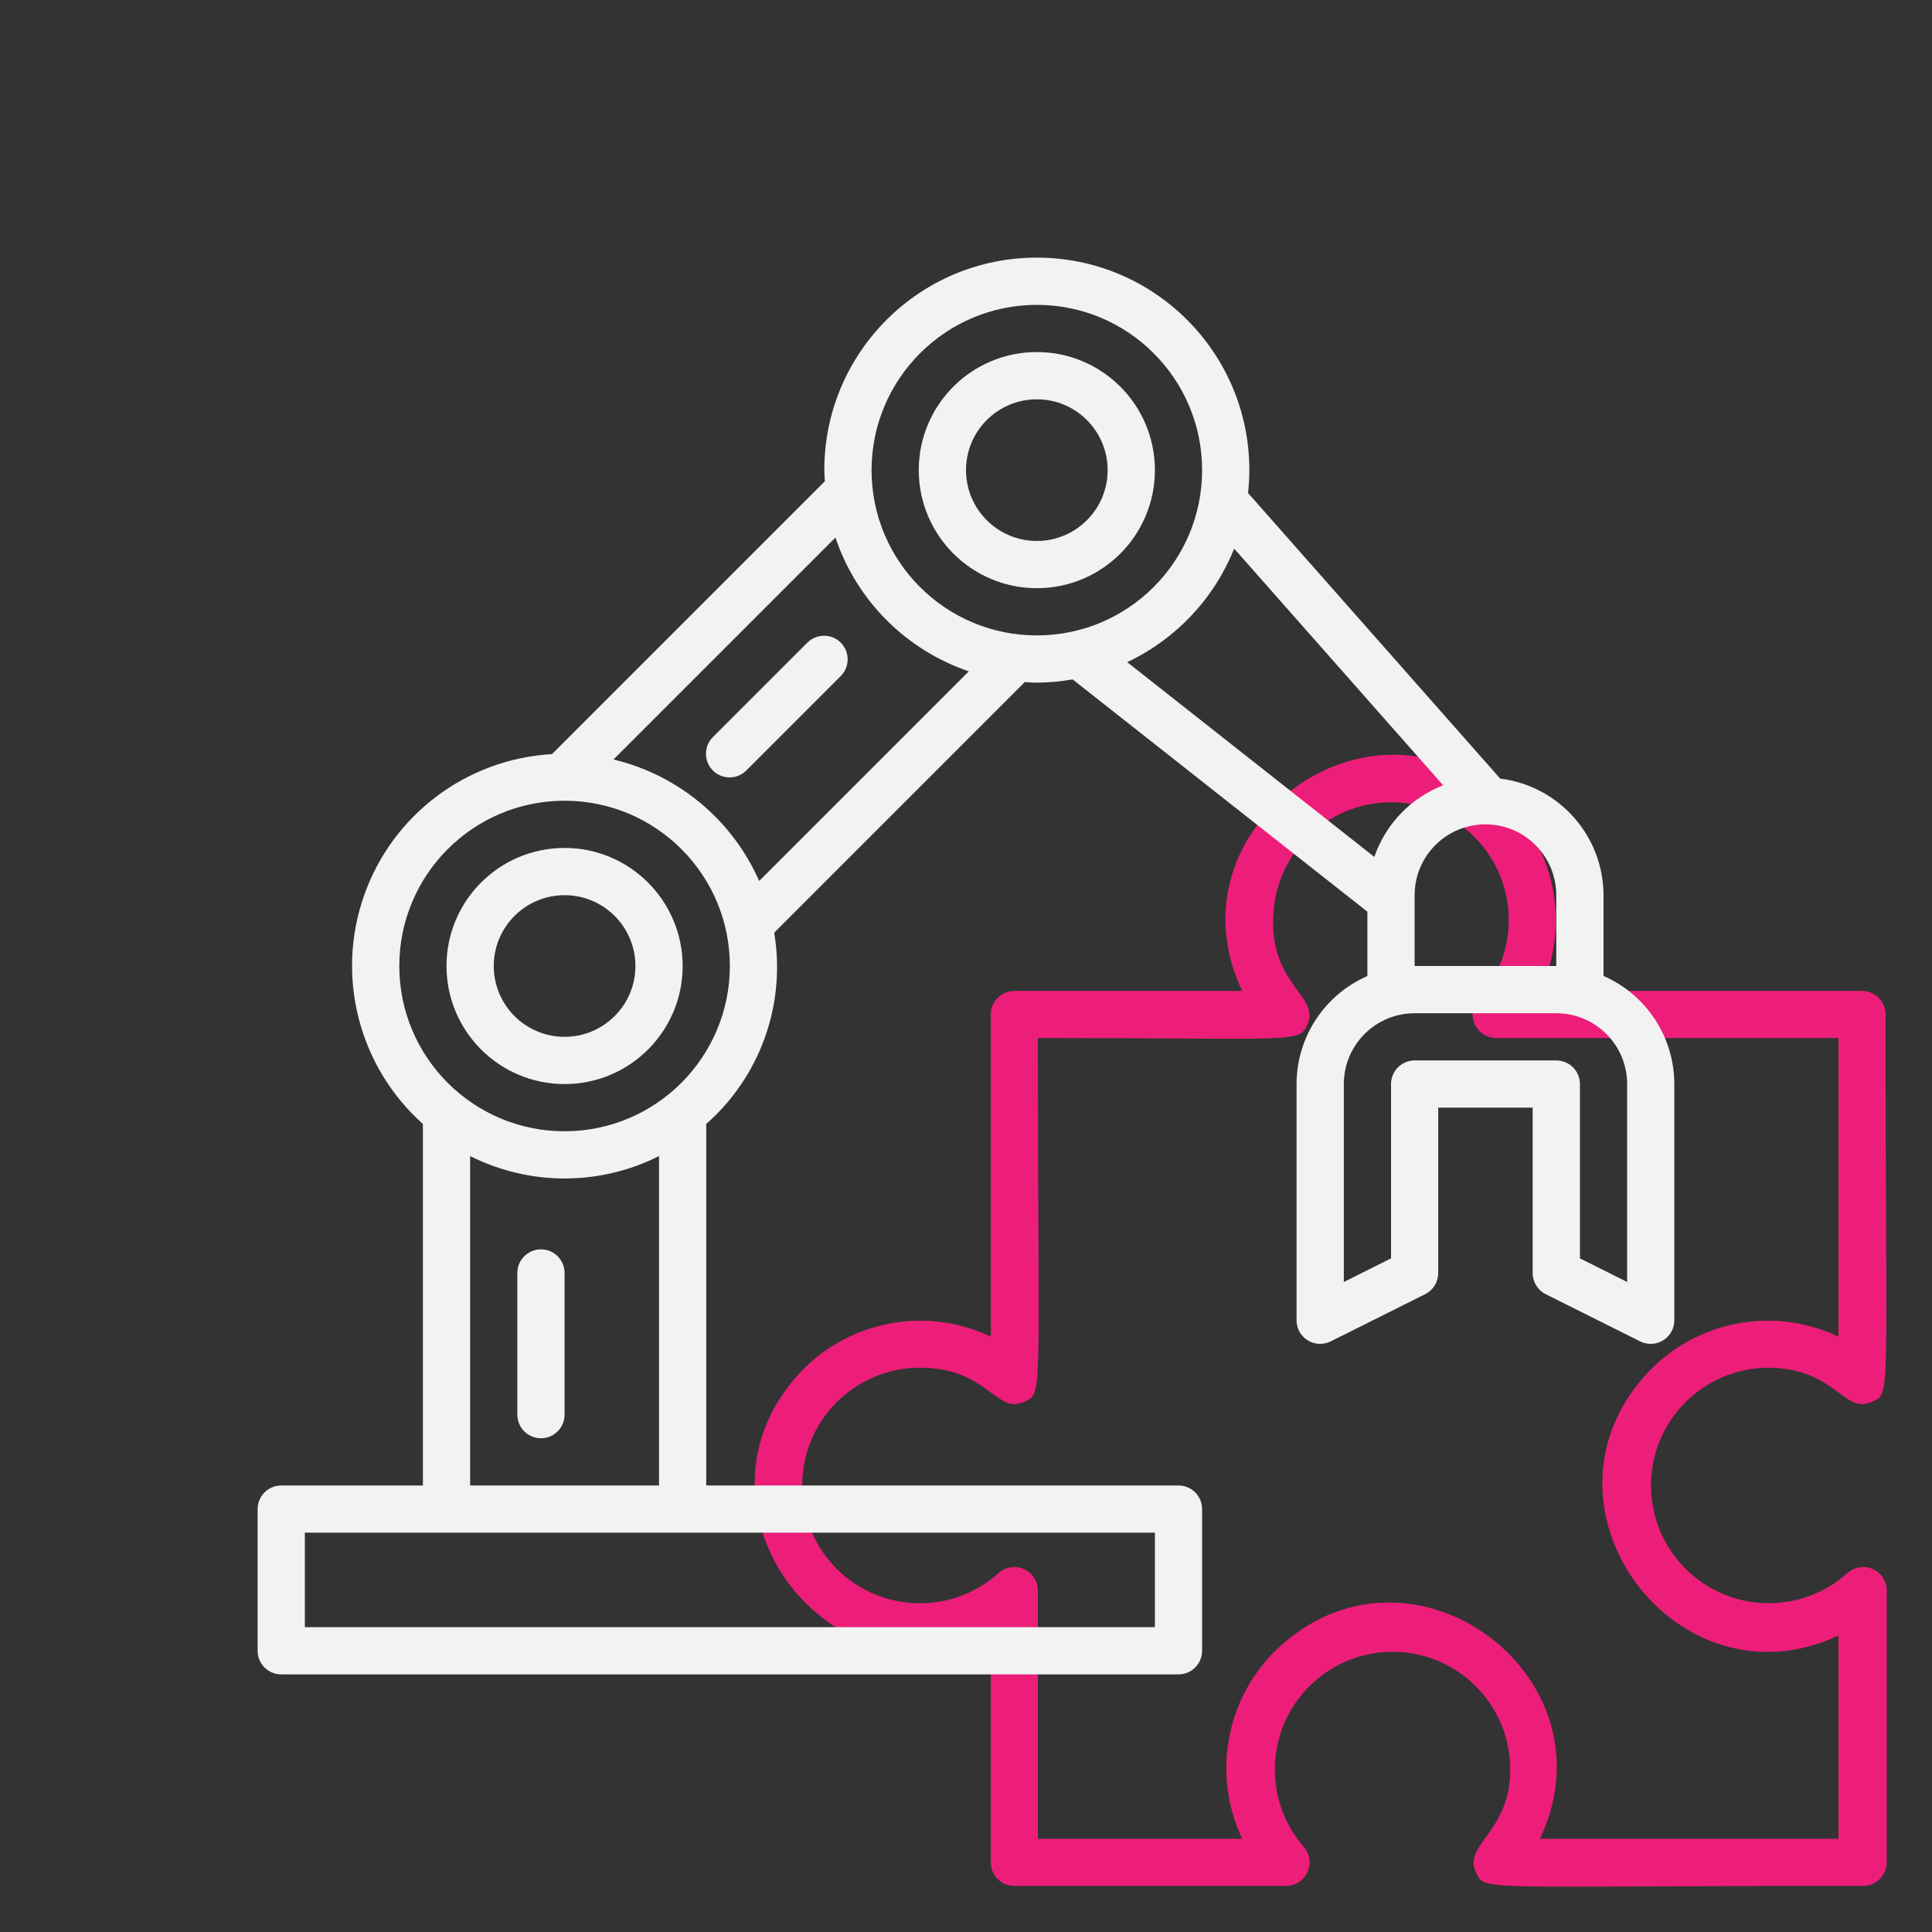
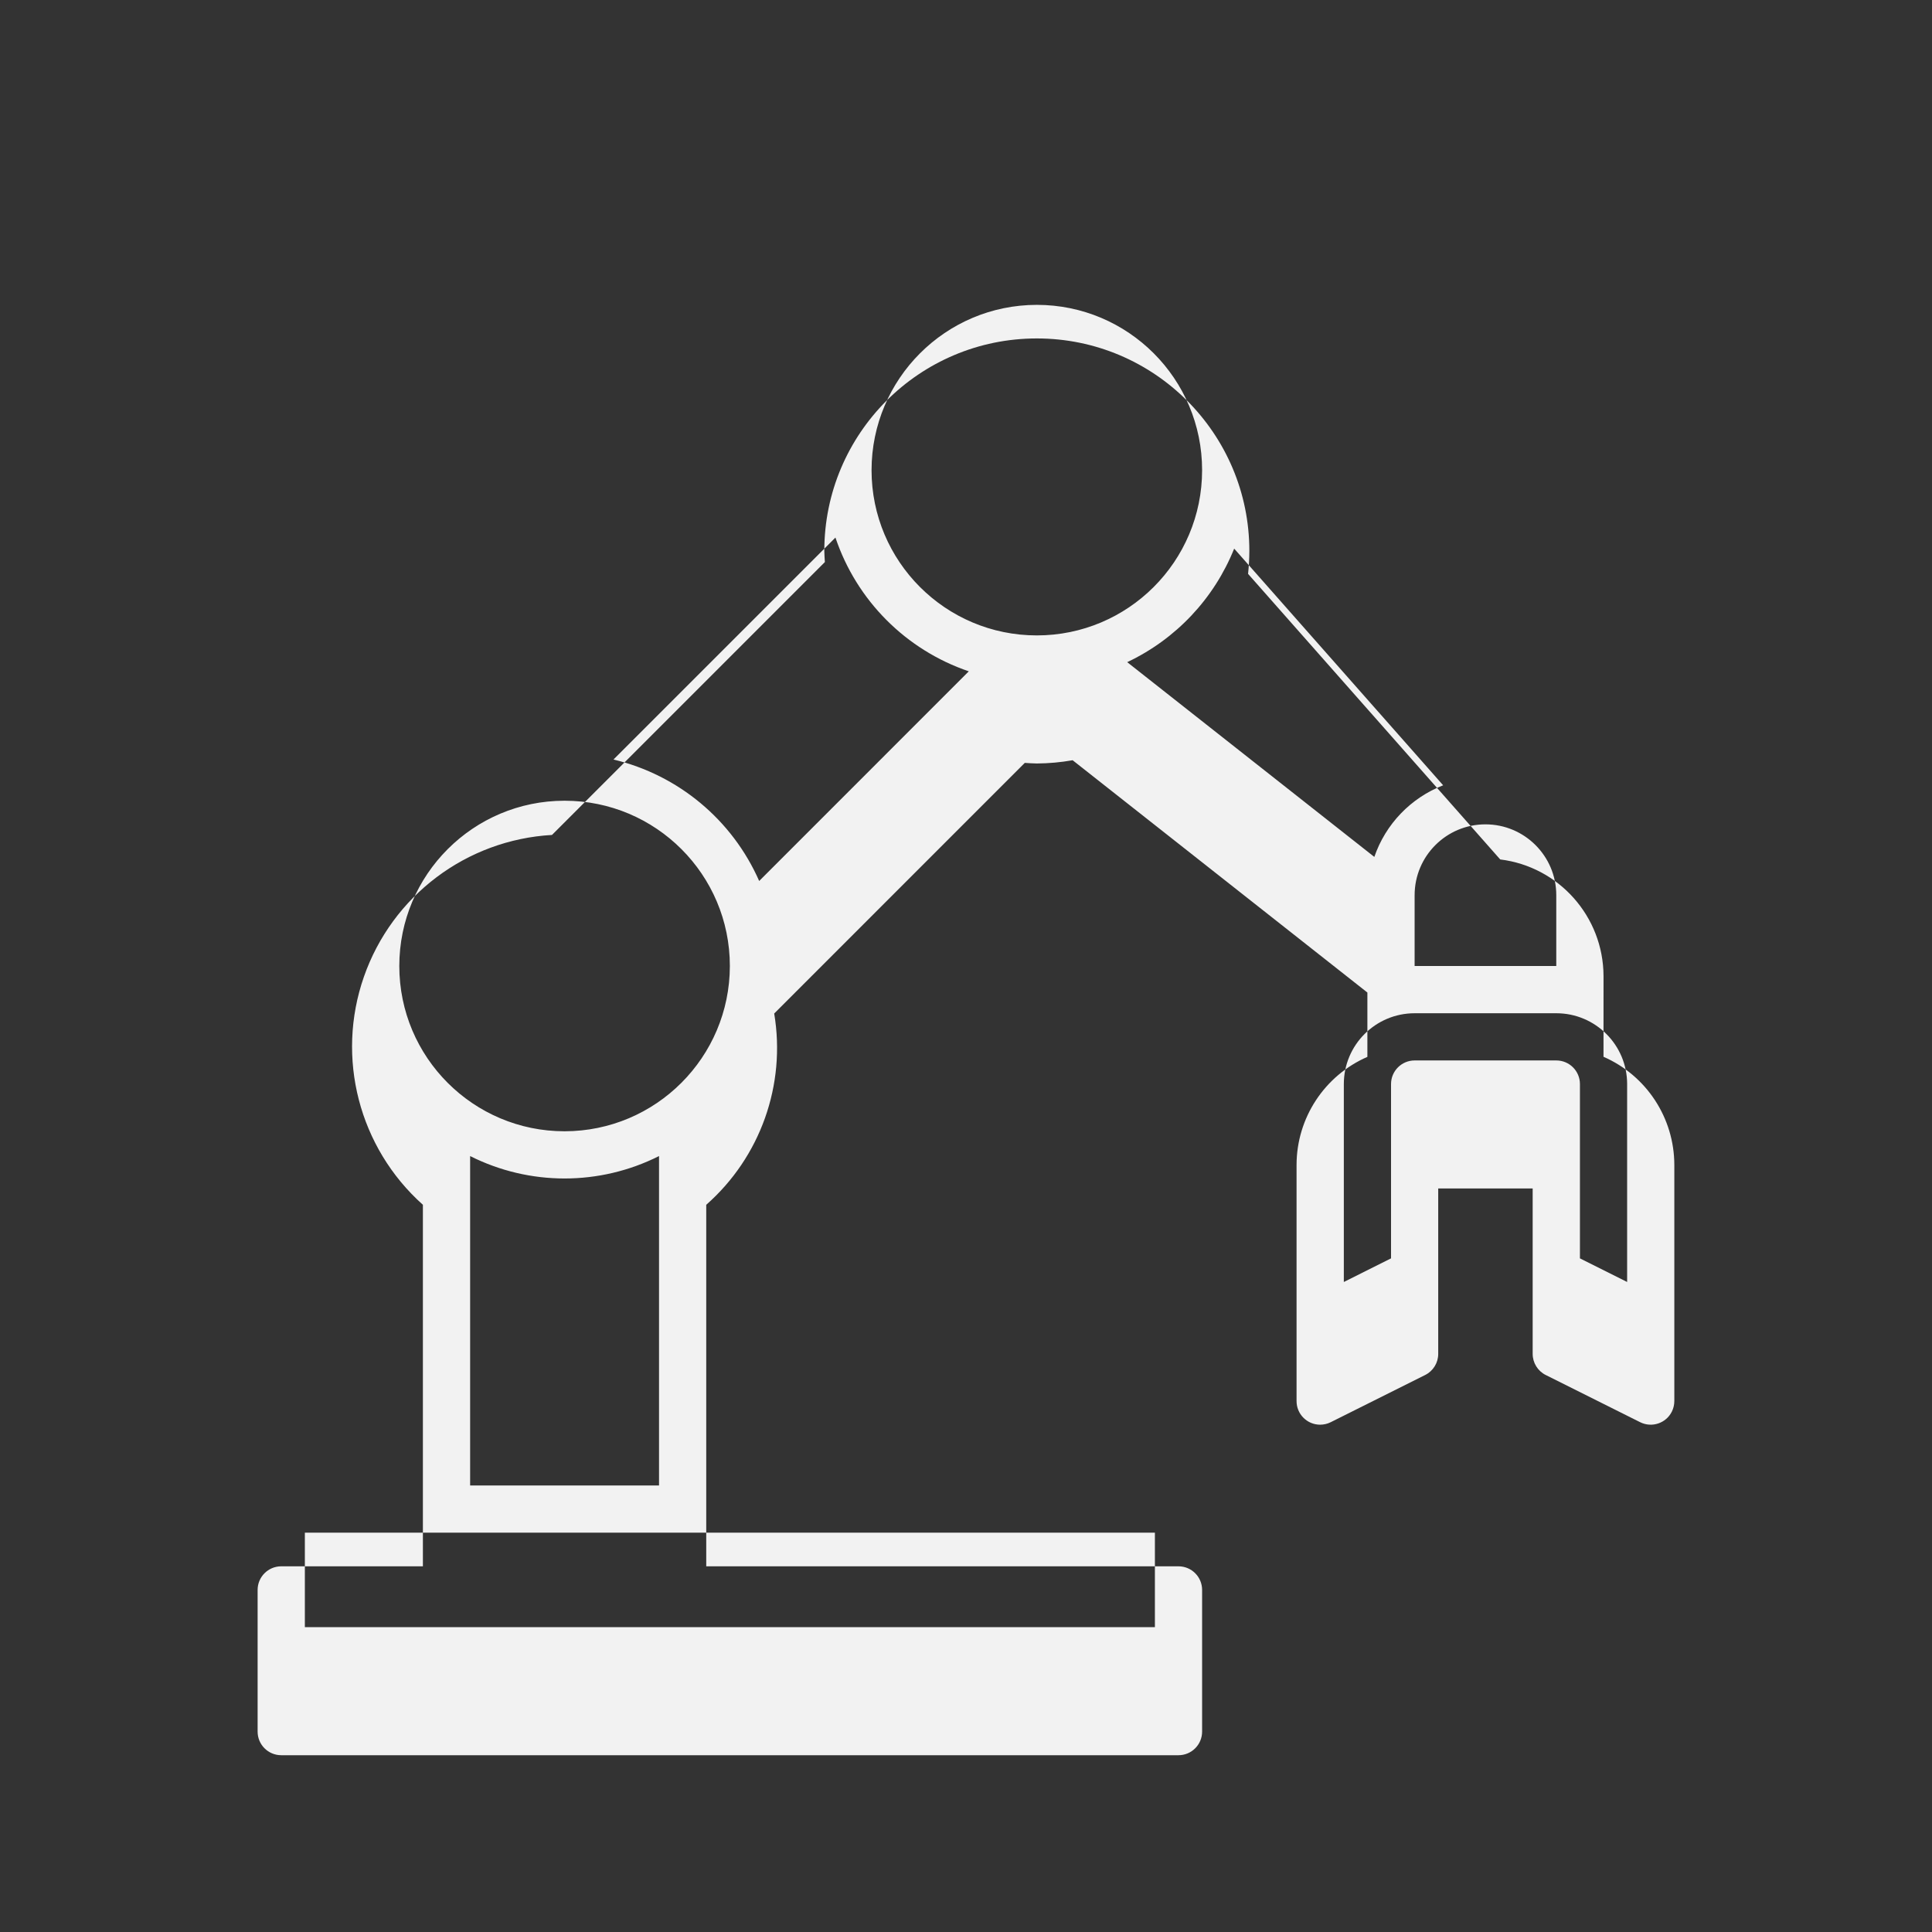
<svg xmlns="http://www.w3.org/2000/svg" id="Solution" viewBox="0 0 512 512">
  <rect x="0" y="0" width="512" height="512" fill="#333333" stroke="none" />
  <defs>
    <style>      .cls-1 {        fill: #ed1e79;      }      .cls-1, .cls-2 {        stroke-width: 0px;      }      .cls-2 {        fill: #f2f2f2;      }    </style>
  </defs>
  <g id="Layer_17" data-name="Layer 17">
    <g id="_9._puzzle_pieces" data-name=" 9. puzzle pieces">
-       <path class="cls-1" d="M468.49,362.47c17.97,0,20.09,12.48,27.52,9.05,5.24-2.31,3.68.81,3.68-102.67,0-3.45-2.79-6.24-6.24-6.24h-85.36c8.35-17.6,4.05-38.6-10.55-51.49-35.13-31.21-88.61,8.86-68.33,51.49h-60.4c-3.45,0-6.24,2.79-6.24,6.24v85.38c-17.59-8.36-38.59-4.05-51.48,10.55-31.2,35.45,8.99,88.57,51.48,68.66v60.11c0,3.45,2.79,6.24,6.24,6.24h72.01c3.45,0,6.23-2.81,6.23-6.26,0-1.54-.58-3.02-1.61-4.17-11.27-13.04-9.83-32.75,3.2-44.02,13.04-11.27,32.74-9.84,44.01,3.2,3.79,4.39,6.29,9.75,7.2,15.47,2.93,20.85-12.48,24.15-8.74,32.08,2.31,5.24-.81,3.68,102.65,3.68,3.45,0,6.24-2.79,6.24-6.24v-72.03c0-3.45-2.81-6.23-6.25-6.23-1.54,0-3.02.58-4.17,1.61-12.82,11.52-32.55,10.46-44.06-2.37-11.51-12.82-10.45-32.55,2.37-44.07,5.66-5.09,12.99-7.93,20.6-7.99ZM435.73,364.78c-31.2,35.45,8.99,88.57,51.48,68.66v53.86h-79.12c20.28-42.63-32.95-82.7-68.33-51.49-14.6,12.89-18.9,33.9-10.55,51.49h-54.16v-65.79c0-3.45-2.81-6.23-6.25-6.23-1.54,0-3.02.58-4.17,1.61-12.82,11.52-32.55,10.46-44.06-2.37-11.51-12.82-10.45-32.55,2.37-44.07,5.74-5.16,13.2-8.01,20.91-7.99,17.97,0,20.09,12.48,27.52,9.05,5.18-2.31,3.68.44,3.68-96.43,69.14,0,69.2,1.5,71.45-3.68,3.49-7.86-11.67-10.92-8.74-32.08,2.49-17.05,18.33-28.86,35.38-26.38,17.05,2.49,28.86,18.33,26.37,35.39-.89,6.08-3.55,11.76-7.65,16.33-2.31,2.56-2.11,6.51.45,8.82,1.14,1.03,2.63,1.6,4.17,1.61h90.73v79.14c-17.59-8.36-38.59-4.05-51.48,10.55Z" />
-     </g>
+       </g>
    <g>
-       <path class="cls-2" d="M149.62,224.71c-17.28,0-31.29,14.01-31.29,31.29s14.01,31.29,31.29,31.29,31.29-14.01,31.29-31.29c-.02-17.27-14.02-31.27-31.29-31.29ZM149.62,274.77c-10.37,0-18.77-8.41-18.77-18.77s8.41-18.77,18.77-18.77,18.77,8.41,18.77,18.77-8.41,18.77-18.77,18.77ZM274.77,155.88c17.28,0,31.29-14.01,31.29-31.29s-14.01-31.29-31.29-31.29-31.29,14.01-31.29,31.29c.02,17.27,14.02,31.27,31.29,31.29ZM274.77,105.82c10.37,0,18.77,8.41,18.77,18.77s-8.41,18.77-18.77,18.77-18.77-8.41-18.77-18.77,8.41-18.77,18.77-18.77Z" />
-       <path class="cls-2" d="M424.95,258.65v-21.42c-.05-15.72-11.78-28.96-27.38-30.89l-66.82-75.68c.22-2.02.33-4.04.34-6.07,0-31.1-25.21-56.32-56.32-56.32s-56.32,25.21-56.32,56.32c0,1,.1,1.96.15,2.94l-72.32,72.32c-22.68,1.29-42.35,16.12-49.84,37.58-7.49,21.45-1.32,45.3,15.63,60.43v95.81h-37.54c-3.46,0-6.26,2.8-6.26,6.26v37.54c0,3.46,2.8,6.26,6.26,6.26h237.78c3.46,0,6.26-2.8,6.26-6.26v-37.54c0-3.46-2.8-6.26-6.26-6.26h-125.15v-95.81c14.36-12.64,21.17-31.81,18.01-50.69l66.41-66.42c1.06.06,2.11.16,3.19.16,3.18-.02,6.36-.31,9.49-.86l78.11,61.56v17.05c-11.38,4.97-18.75,16.2-18.77,28.62v62.57c-.02,3.46,2.76,6.27,6.22,6.29.98,0,1.95-.22,2.83-.66l25.03-12.51c2.13-1.06,3.48-3.25,3.46-5.63v-43.8h25.03v43.8c-.01,2.38,1.33,4.57,3.46,5.63l25.03,12.51c3.09,1.54,6.85.29,8.39-2.8.44-.88.66-1.85.66-2.83v-62.57c-.02-12.43-7.38-23.67-18.77-28.64ZM274.77,80.79c24.19,0,43.8,19.61,43.8,43.8s-19.61,43.8-43.8,43.8-43.8-19.61-43.8-43.8c.03-24.18,19.62-43.78,43.8-43.8ZM306.06,431.21H80.79v-25.03h225.27v25.03ZM174.65,393.66h-50.06v-87.29c15.75,7.92,34.31,7.92,50.06,0v87.29ZM149.62,299.8c-24.19,0-43.8-19.61-43.8-43.8s19.61-43.8,43.8-43.8,43.8,19.61,43.8,43.8c-.03,24.18-19.62,43.78-43.8,43.8ZM201.19,233.47c-7.12-16.18-21.41-28.09-38.61-32.19l58.82-58.82c5.61,16.68,18.68,29.78,35.34,35.45l-55.55,55.56ZM327.07,145.39l55.38,62.72c-8.58,3.34-15.25,10.28-18.24,18.98l-65.49-51.61c12.91-6.1,23.04-16.85,28.35-30.1ZM374.89,237.23c0-10.37,8.41-18.77,18.77-18.77s18.77,8.41,18.77,18.77v18.77h-37.54v-18.77ZM431.21,339.74l-12.51-6.26v-46.19c0-3.46-2.8-6.26-6.26-6.26h-37.54c-3.46,0-6.26,2.8-6.26,6.26v46.19l-12.51,6.26v-52.45c0-10.37,8.41-18.77,18.77-18.77h37.54c10.37,0,18.77,8.41,18.77,18.77v52.45Z" />
-       <path class="cls-2" d="M143.36,331.09c-3.46,0-6.26,2.8-6.26,6.26v37.54c0,3.46,2.8,6.26,6.26,6.26s6.26-2.8,6.26-6.26v-37.54c0-3.46-2.8-6.26-6.26-6.26ZM214.03,170.23l-25.03,25.03c-2.49,2.4-2.55,6.36-.15,8.85,2.4,2.49,6.36,2.55,8.85.15.05-.05.1-.1.15-.15l25.03-25.03c2.4-2.49,2.33-6.45-.15-8.85-2.42-2.34-6.27-2.34-8.69,0Z" />
+       <path class="cls-2" d="M424.95,258.65c-.05-15.72-11.78-28.96-27.38-30.89l-66.82-75.68c.22-2.02.33-4.04.34-6.07,0-31.1-25.21-56.32-56.32-56.32s-56.32,25.21-56.32,56.32c0,1,.1,1.96.15,2.94l-72.32,72.32c-22.68,1.29-42.35,16.12-49.84,37.58-7.49,21.45-1.32,45.3,15.63,60.43v95.81h-37.54c-3.46,0-6.26,2.8-6.26,6.26v37.54c0,3.46,2.8,6.26,6.26,6.26h237.78c3.46,0,6.26-2.8,6.26-6.26v-37.54c0-3.46-2.8-6.26-6.26-6.26h-125.15v-95.81c14.36-12.64,21.17-31.81,18.01-50.69l66.41-66.42c1.06.06,2.11.16,3.19.16,3.18-.02,6.36-.31,9.49-.86l78.11,61.56v17.05c-11.38,4.97-18.75,16.2-18.77,28.62v62.57c-.02,3.46,2.76,6.27,6.22,6.29.98,0,1.95-.22,2.83-.66l25.03-12.51c2.13-1.06,3.48-3.25,3.46-5.63v-43.8h25.03v43.8c-.01,2.38,1.33,4.57,3.46,5.63l25.03,12.51c3.09,1.54,6.85.29,8.39-2.8.44-.88.66-1.85.66-2.83v-62.57c-.02-12.43-7.38-23.67-18.77-28.64ZM274.77,80.79c24.19,0,43.8,19.61,43.8,43.8s-19.61,43.8-43.8,43.8-43.8-19.61-43.8-43.8c.03-24.18,19.62-43.78,43.8-43.8ZM306.06,431.21H80.79v-25.03h225.27v25.03ZM174.65,393.66h-50.06v-87.29c15.75,7.92,34.31,7.92,50.06,0v87.29ZM149.62,299.8c-24.19,0-43.8-19.61-43.8-43.8s19.61-43.8,43.8-43.8,43.8,19.61,43.8,43.8c-.03,24.18-19.62,43.78-43.8,43.8ZM201.19,233.47c-7.12-16.18-21.41-28.09-38.61-32.19l58.82-58.82c5.61,16.68,18.68,29.78,35.34,35.45l-55.55,55.56ZM327.07,145.39l55.38,62.72c-8.58,3.34-15.25,10.28-18.24,18.98l-65.49-51.61c12.91-6.1,23.04-16.85,28.35-30.1ZM374.89,237.23c0-10.37,8.41-18.77,18.77-18.77s18.77,8.41,18.77,18.77v18.77h-37.54v-18.77ZM431.21,339.74l-12.51-6.26v-46.19c0-3.46-2.8-6.26-6.26-6.26h-37.54c-3.46,0-6.26,2.8-6.26,6.26v46.19l-12.51,6.26v-52.45c0-10.37,8.41-18.77,18.77-18.77h37.54c10.37,0,18.77,8.41,18.77,18.77v52.45Z" />
    </g>
  </g>
</svg>